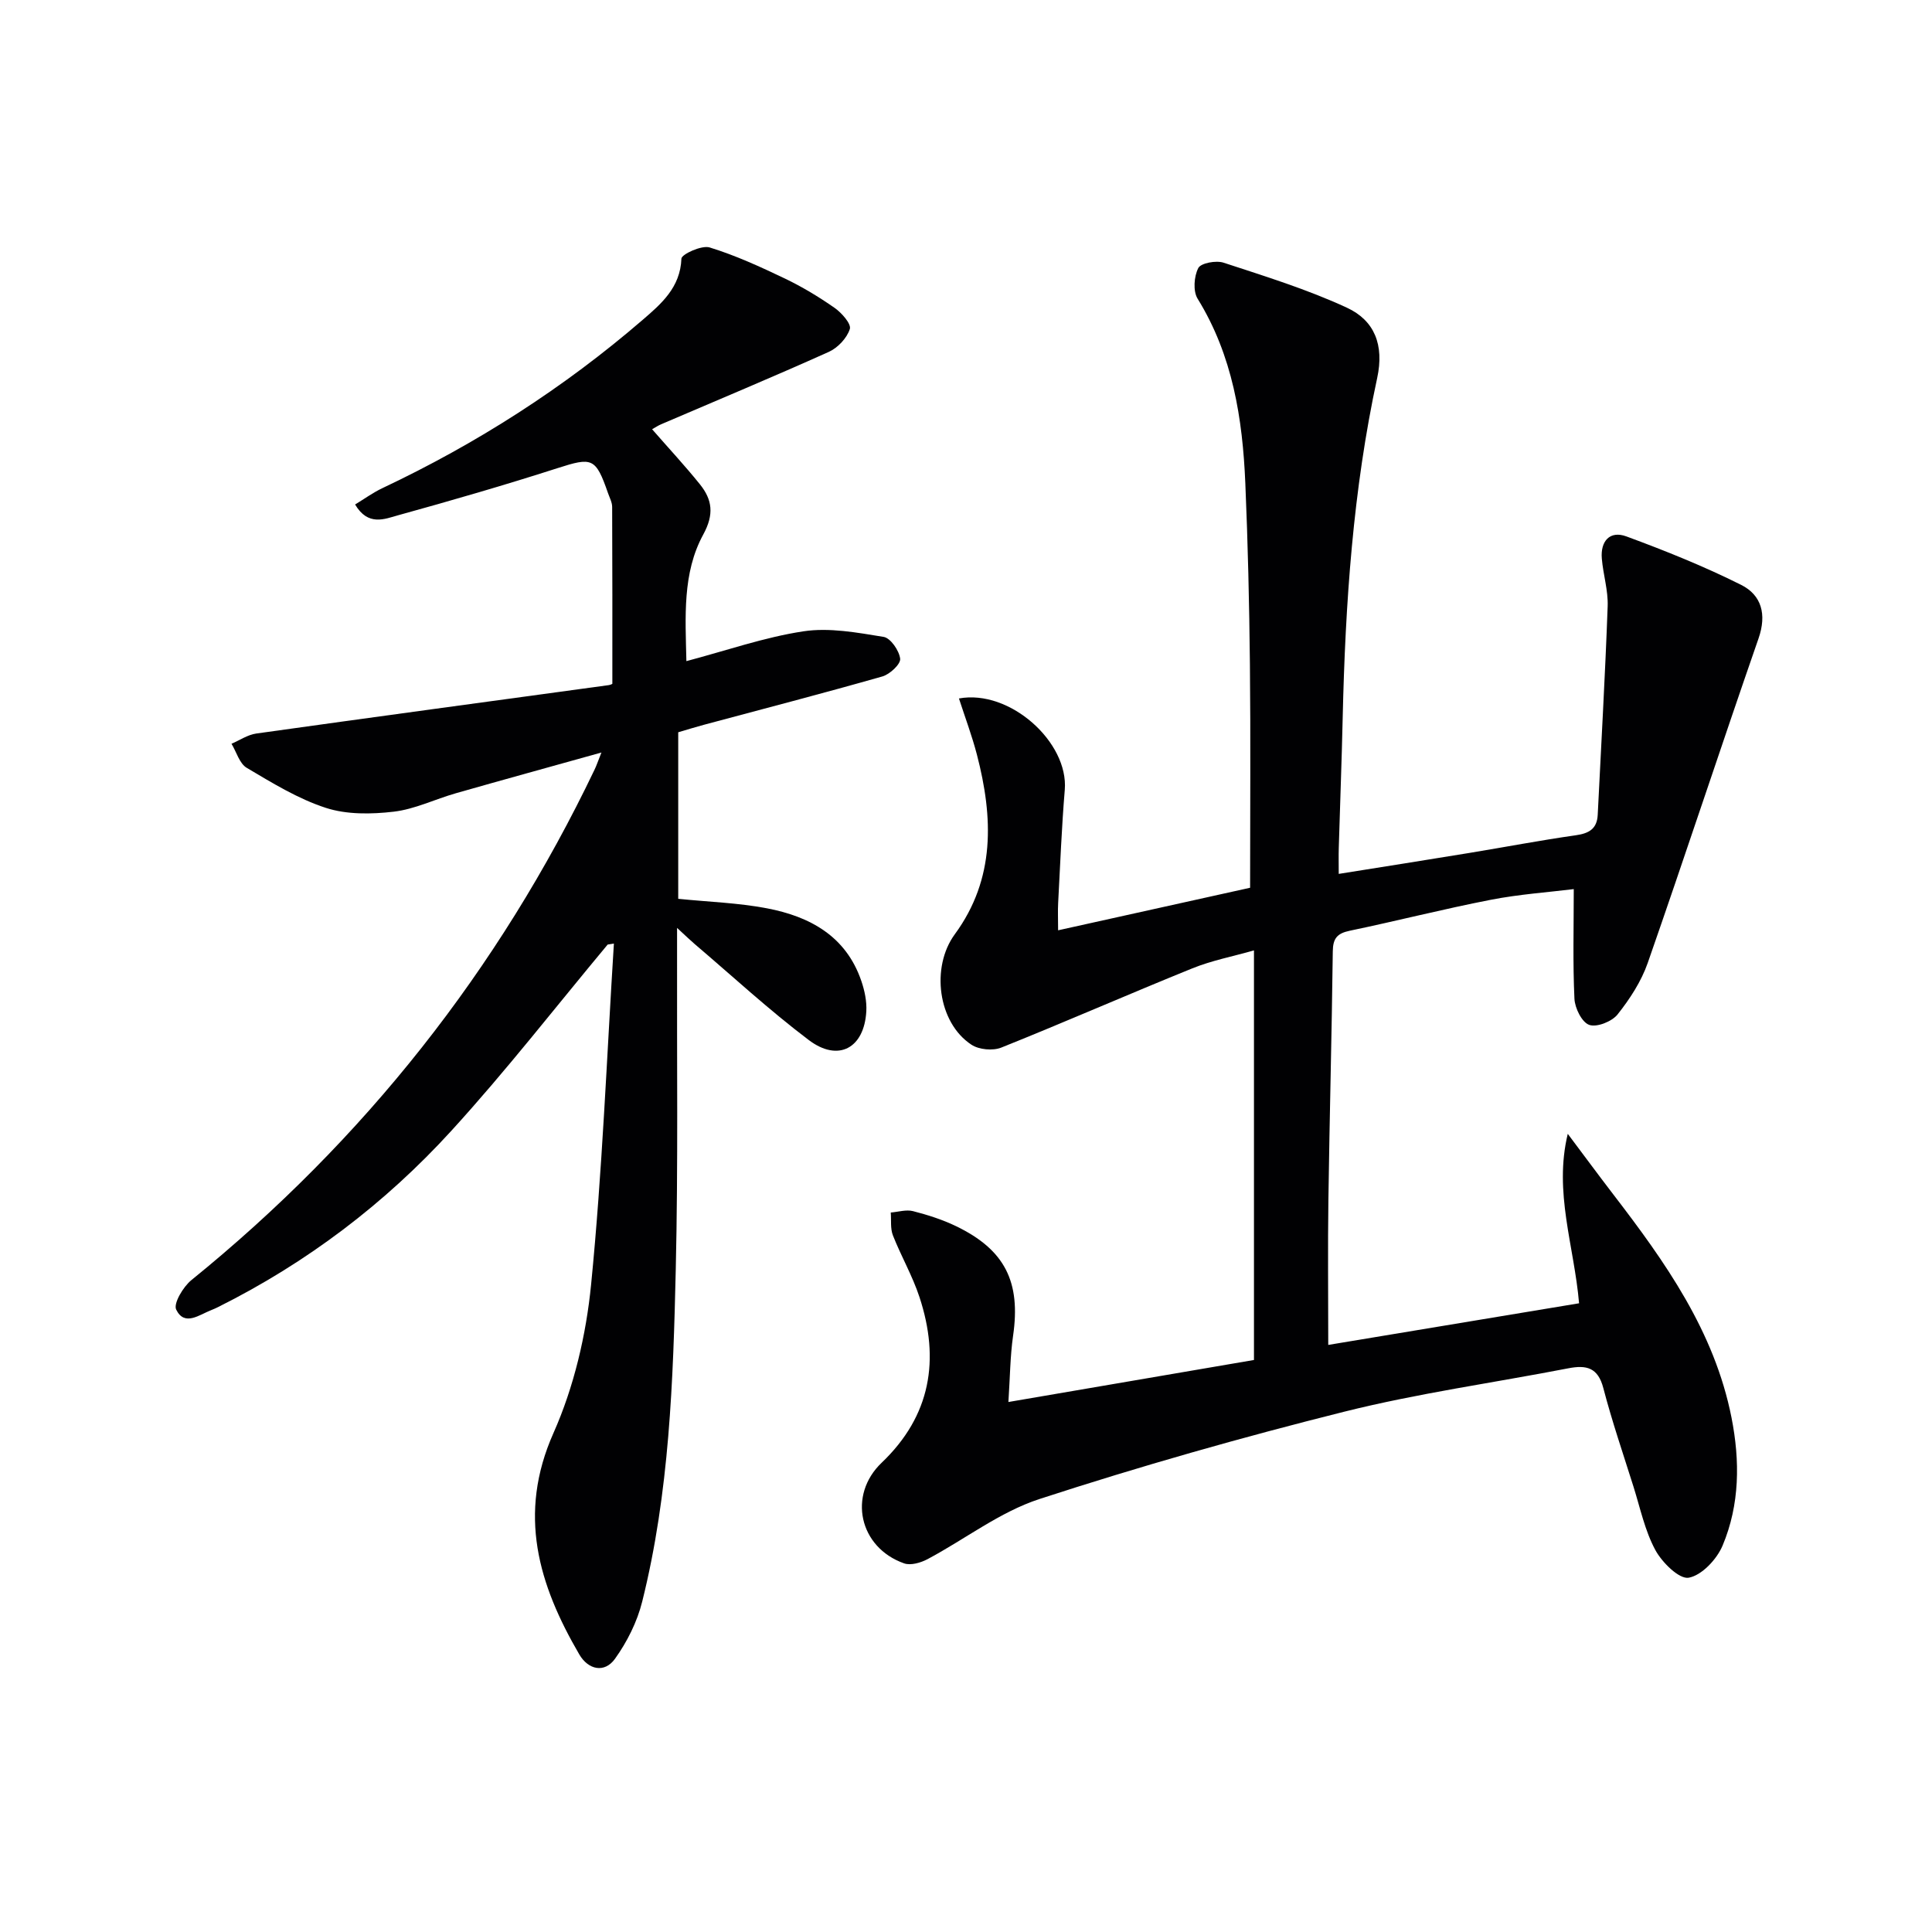
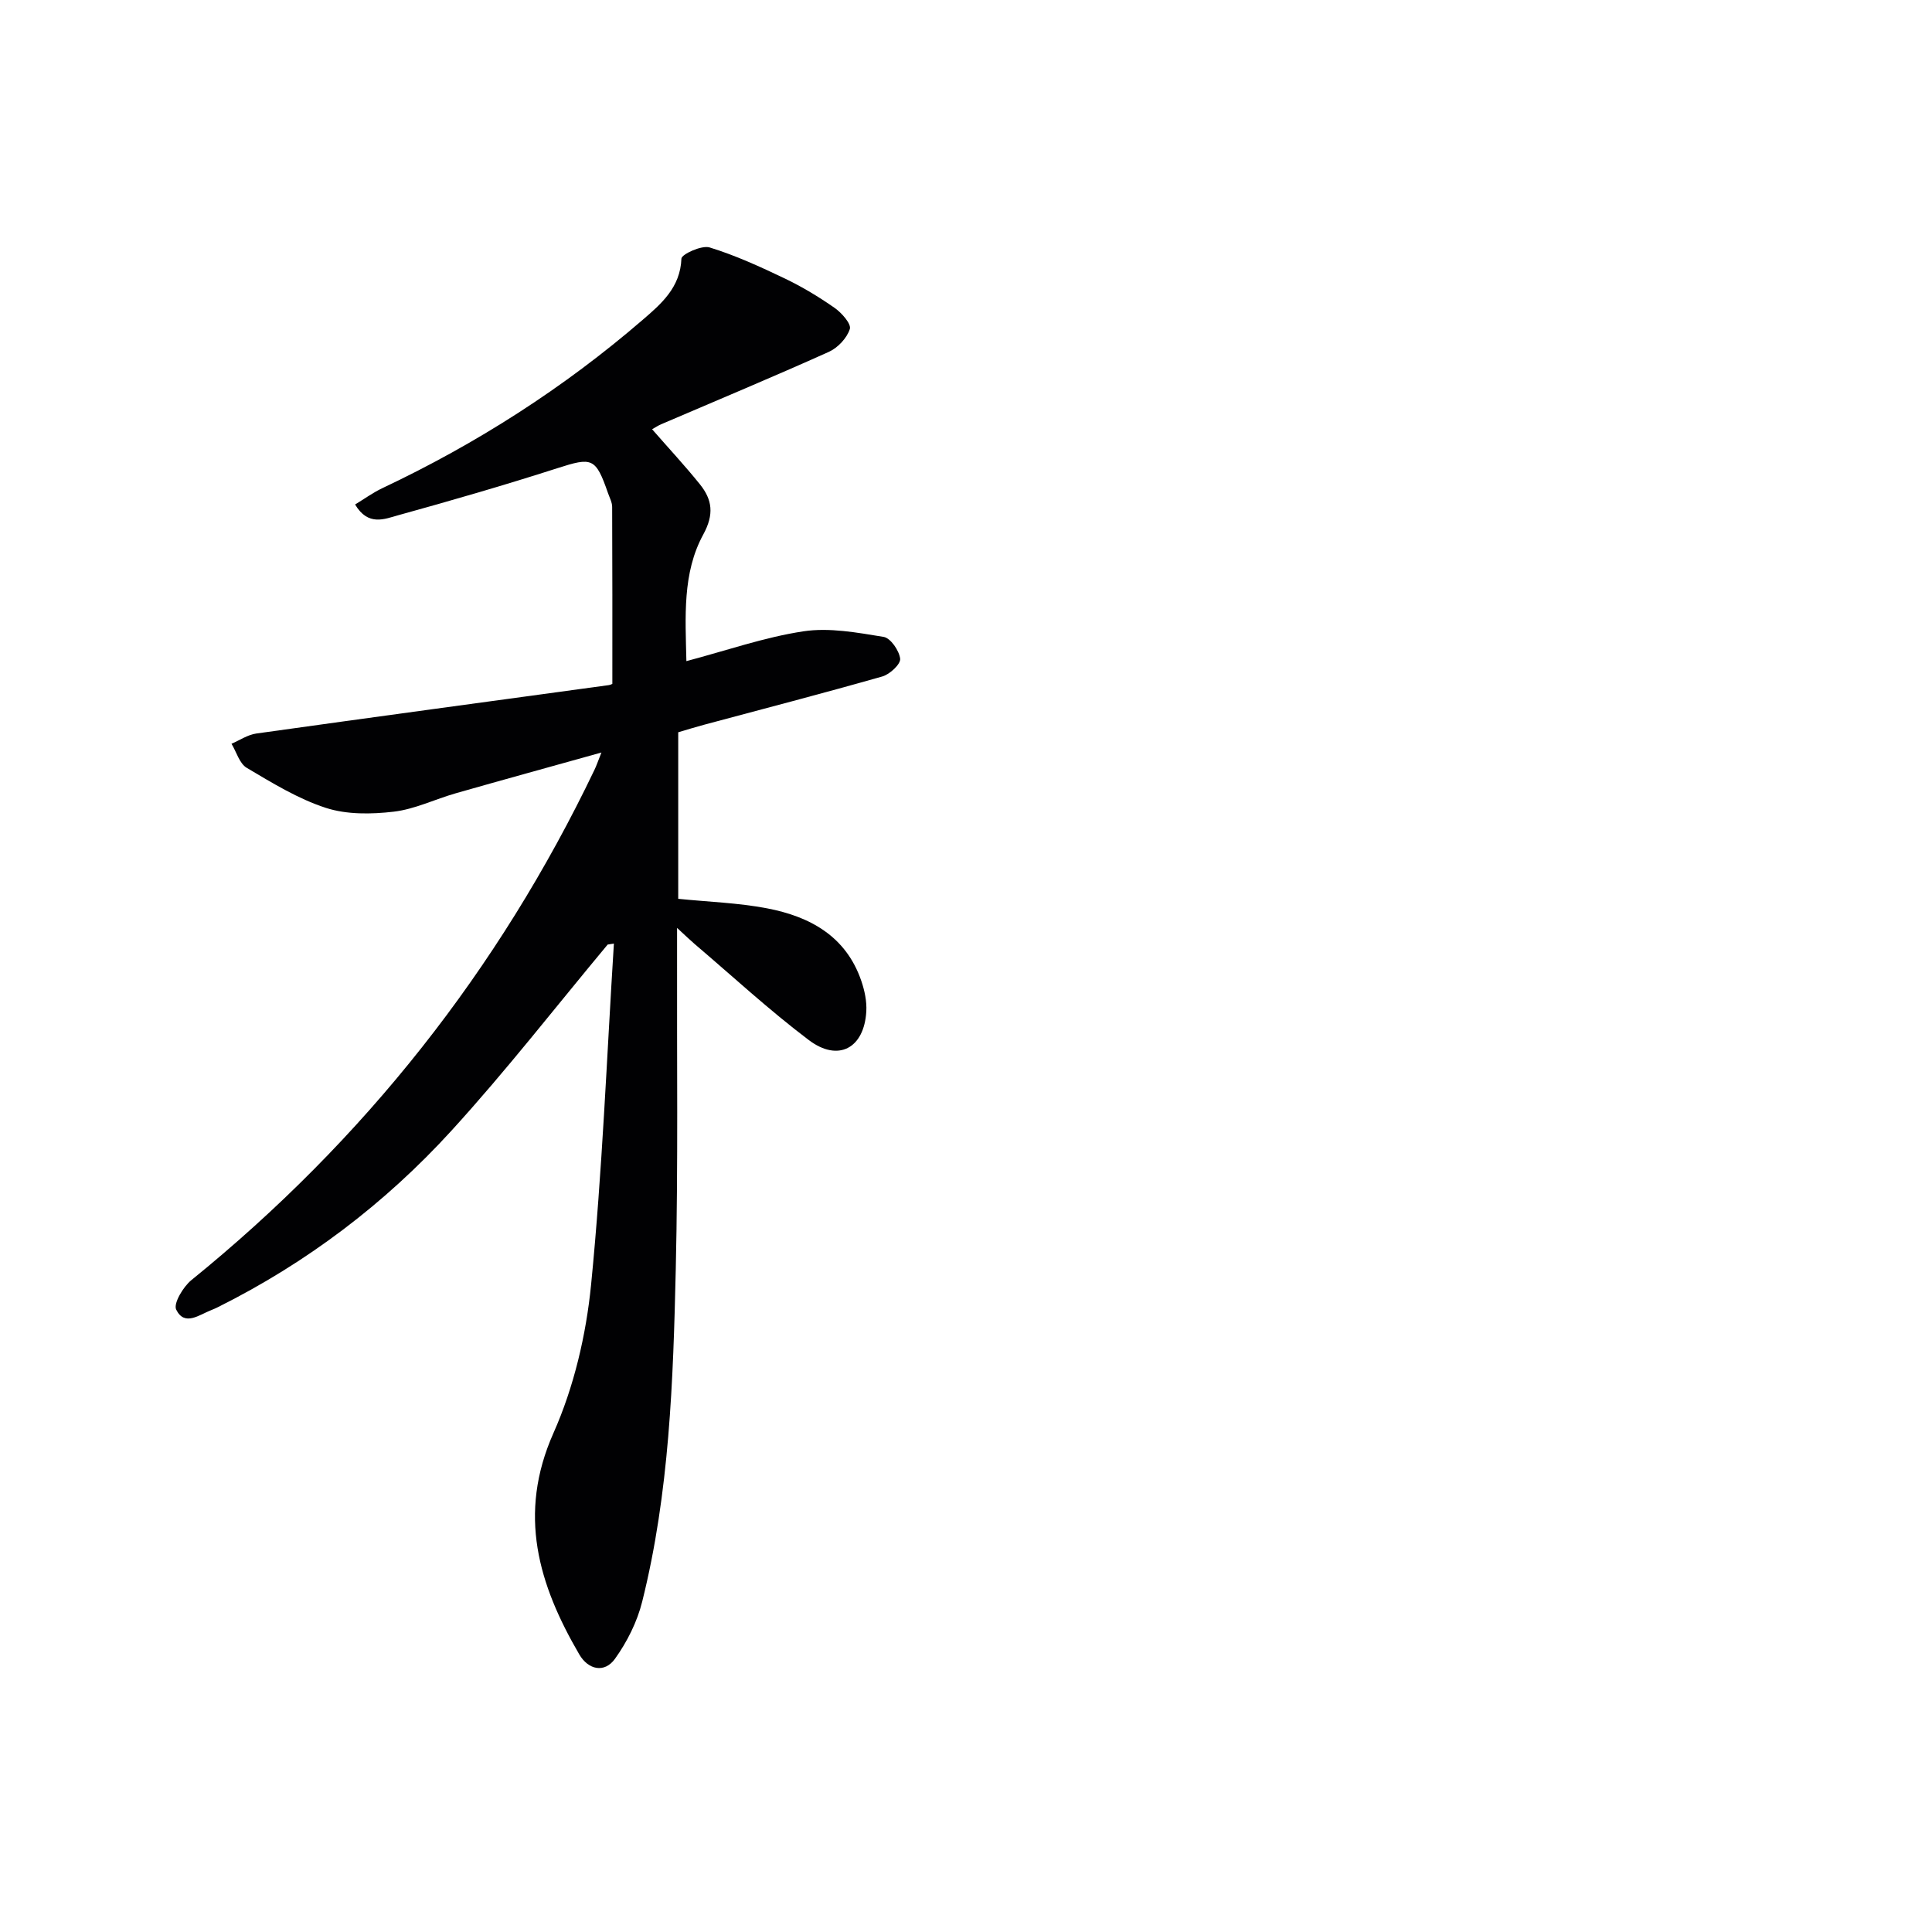
<svg xmlns="http://www.w3.org/2000/svg" enable-background="new 0 0 400 400" viewBox="0 0 400 400">
-   <path d="m208.78 290.27c17.44-2.98 33.96-5.81 50.84-8.7 0-28.08 0-56.15 0-84.8-4.33 1.24-8.73 2.08-12.79 3.73-13.22 5.35-26.28 11.09-39.52 16.39-1.74.7-4.62.44-6.18-.59-6.98-4.58-8.43-16.08-3.45-22.87 8.44-11.5 7.95-24.22 4.58-37.19-1.02-3.91-2.45-7.71-3.72-11.63 10.56-1.94 22.73 9.07 21.91 18.93-.65 7.79-.95 15.6-1.37 23.41-.09 1.64-.01 3.29-.01 5.66 13.49-2.99 26.48-5.87 39.75-8.81 0-15.73.12-31.04-.04-46.35-.13-12.48-.42-24.96-.95-37.43-.57-13.39-2.62-26.42-9.88-38.18-.97-1.57-.75-4.61.14-6.34.53-1.04 3.67-1.62 5.22-1.12 8.62 2.83 17.36 5.53 25.56 9.33 5.68 2.63 7.75 7.67 6.26 14.56-5.01 23.14-6.6 46.69-7.14 70.32-.2 8.98-.55 17.95-.81 26.93-.05 1.63-.01 3.27-.01 5.41 9.38-1.5 18.19-2.88 26.99-4.33 7.38-1.21 14.72-2.62 22.12-3.67 2.73-.39 4.36-1.34 4.51-4.22.71-14.39 1.54-28.79 2.06-43.19.12-3.27-.93-6.56-1.21-9.86-.31-3.61 1.65-5.87 5.09-4.6 8.06 2.97 16.08 6.19 23.75 10.03 4.22 2.11 5.34 6.1 3.61 11.08-7.77 22.36-15.15 44.86-22.95 67.21-1.34 3.83-3.7 7.45-6.24 10.65-1.17 1.47-4.3 2.72-5.87 2.16-1.52-.53-2.97-3.47-3.06-5.42-.35-7.43-.14-14.88-.14-22.69-5.23.65-11.29 1.06-17.22 2.22-9.77 1.9-19.42 4.37-29.16 6.4-2.59.54-3.48 1.57-3.51 4.27-.21 17.14-.67 34.28-.91 51.43-.14 9.77-.03 19.55-.03 30.05 17.04-2.83 34.39-5.71 51.93-8.62-1.02-11.88-5.27-22.98-2.34-35.08 3.13 4.16 6.21 8.35 9.38 12.48 10.79 14.04 20.99 28.41 24.52 46.27 1.77 8.96 1.72 18-1.84 26.48-1.19 2.85-4.31 6.18-7.02 6.67-1.97.35-5.53-3.17-6.92-5.75-2.16-4.01-3.12-8.67-4.51-13.09-2.14-6.79-4.45-13.54-6.25-20.43-1.11-4.26-3.51-4.81-7.23-4.09-15.48 3-31.16 5.17-46.42 8.99-21.22 5.31-42.3 11.3-63.1 18.08-8.19 2.67-15.4 8.32-23.15 12.44-1.41.75-3.49 1.36-4.86.88-9.32-3.28-11.7-14.12-4.65-20.84 10.2-9.73 12.08-21.37 7.83-34.28-1.44-4.39-3.8-8.46-5.5-12.78-.56-1.42-.32-3.15-.45-4.74 1.54-.12 3.19-.65 4.6-.29 3.04.78 6.09 1.75 8.91 3.11 10.16 4.9 13.43 11.56 11.82 22.68-.61 4.25-.63 8.57-.97 13.73z" fill="#010103" />
  <path d="m125.81 195.56c-10.74 12.88-21.04 26.15-32.33 38.52-13.78 15.11-29.96 27.36-48.34 36.54-.45.22-.9.43-1.37.61-2.52.97-5.55 3.45-7.29-.09-.62-1.26 1.45-4.74 3.16-6.12 35.74-28.98 63.59-64.16 83.45-105.66.42-.87.72-1.79 1.43-3.56-10.52 2.94-20.35 5.64-30.16 8.44-4.31 1.23-8.48 3.3-12.85 3.81-4.62.54-9.71.62-14.05-.79-5.76-1.87-11.11-5.17-16.38-8.29-1.5-.89-2.12-3.28-3.15-4.98 1.7-.73 3.35-1.87 5.12-2.12 24.31-3.41 48.64-6.69 72.97-10.02.46-.06.89-.34.76-.29 0-12.41.02-24.51-.04-36.61 0-.95-.53-1.91-.86-2.86-2.56-7.36-3.27-7.47-10.5-5.15-10.9 3.5-21.91 6.69-32.95 9.74-2.79.77-6.21 2.33-8.91-2.23 1.9-1.15 3.68-2.45 5.64-3.38 19.52-9.22 37.55-20.75 53.9-34.85 3.84-3.31 7.8-6.7 8.02-12.67.03-.91 4.19-2.83 5.84-2.32 5.35 1.64 10.5 4.01 15.57 6.43 3.59 1.72 7.04 3.8 10.3 6.08 1.46 1.02 3.49 3.31 3.16 4.37-.59 1.88-2.49 3.9-4.35 4.74-11.5 5.17-23.13 10.02-34.72 14.99-.57.24-1.09.59-1.87 1.03 3.44 3.94 6.81 7.56 9.9 11.4 2.57 3.2 2.97 6.22.69 10.4-4.35 7.98-3.69 17.03-3.49 26.21 8.25-2.18 16.12-4.94 24.21-6.17 5.38-.82 11.14.26 16.62 1.15 1.44.23 3.24 2.85 3.43 4.53.12 1.11-2.14 3.22-3.68 3.66-12.28 3.5-24.65 6.71-36.99 10.02-1.74.47-3.46 1-5.28 1.54v34.48c6.3.64 12.43.83 18.39 1.97 8.88 1.7 16.36 5.77 19.52 15.04.68 1.99 1.15 4.22 1.03 6.3-.44 7.63-5.8 10.55-11.91 5.93-8.21-6.2-15.8-13.22-23.65-19.9-.87-.74-1.69-1.54-3.62-3.32v5.7c-.06 21.66.23 43.34-.27 64.99-.53 23.09-1.31 46.23-6.95 68.8-1.04 4.18-3.12 8.33-5.63 11.83-2.17 3.03-5.53 2.29-7.39-.89-8.43-14.46-12.84-29.01-5.35-45.85 4.24-9.54 6.76-20.3 7.79-30.73 2.32-23.46 3.24-47.06 4.72-70.6-.44.06-.87.13-1.29.2z" fill="#010103" />
</svg>